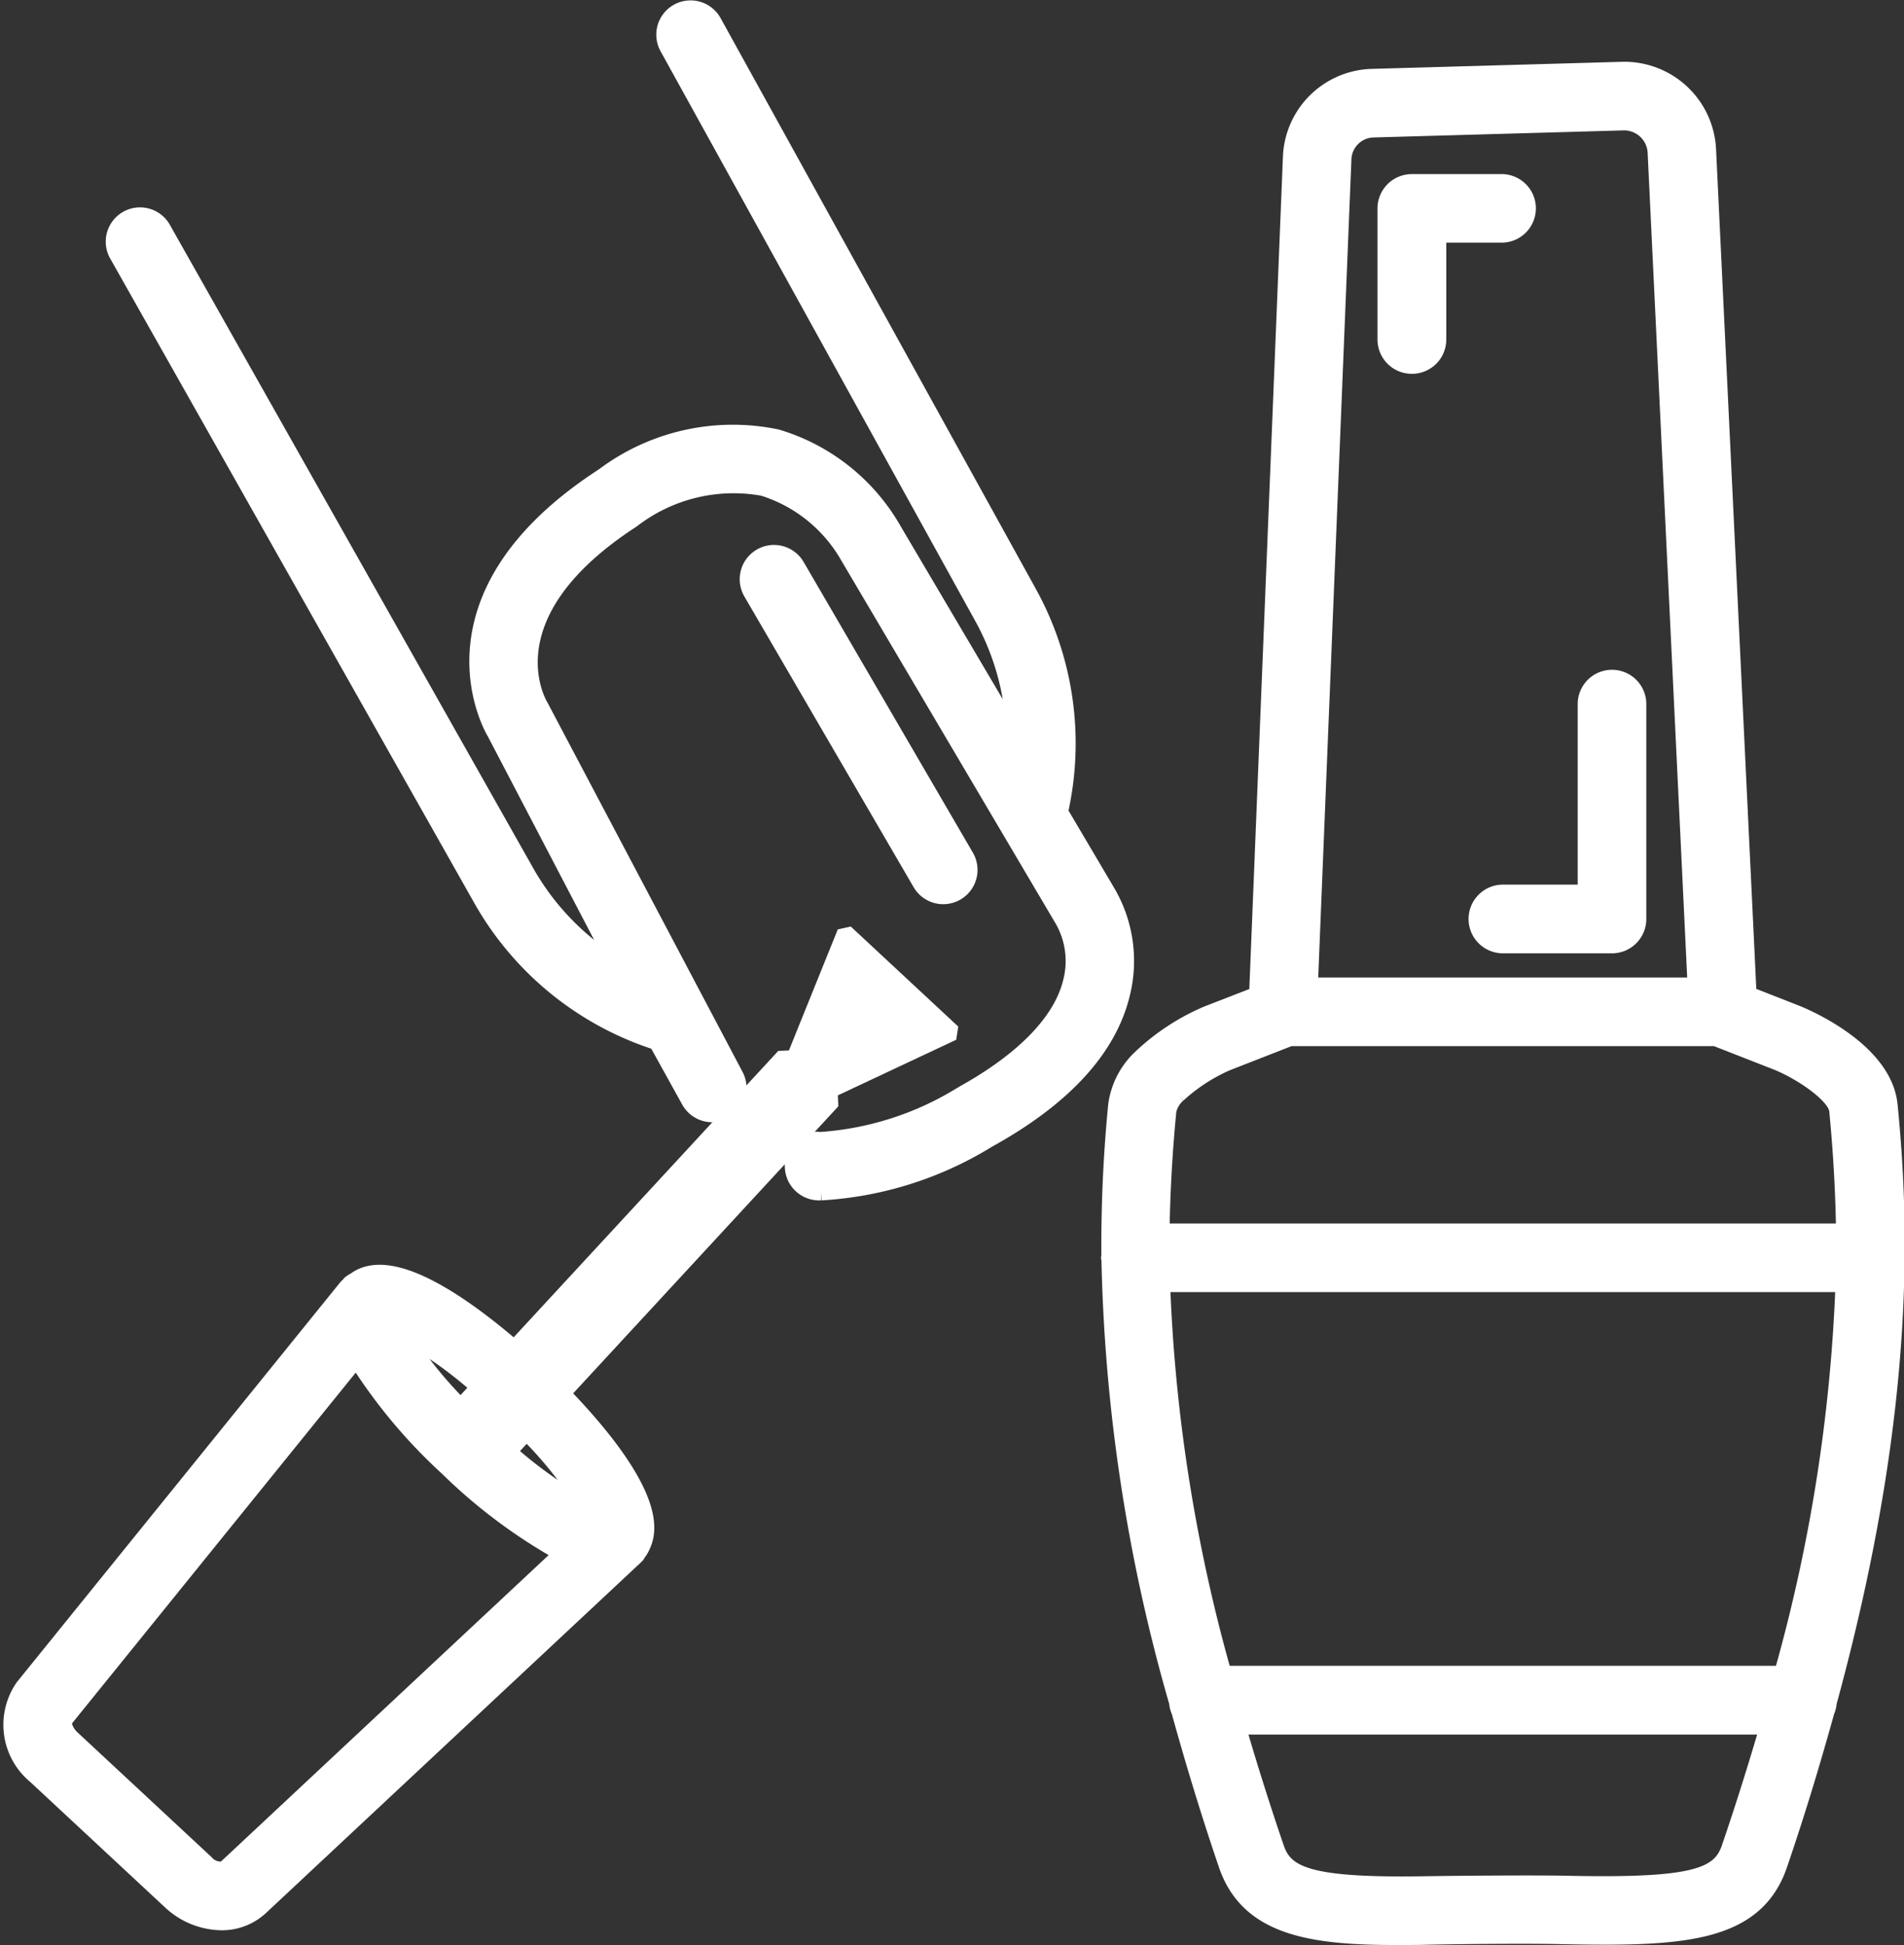
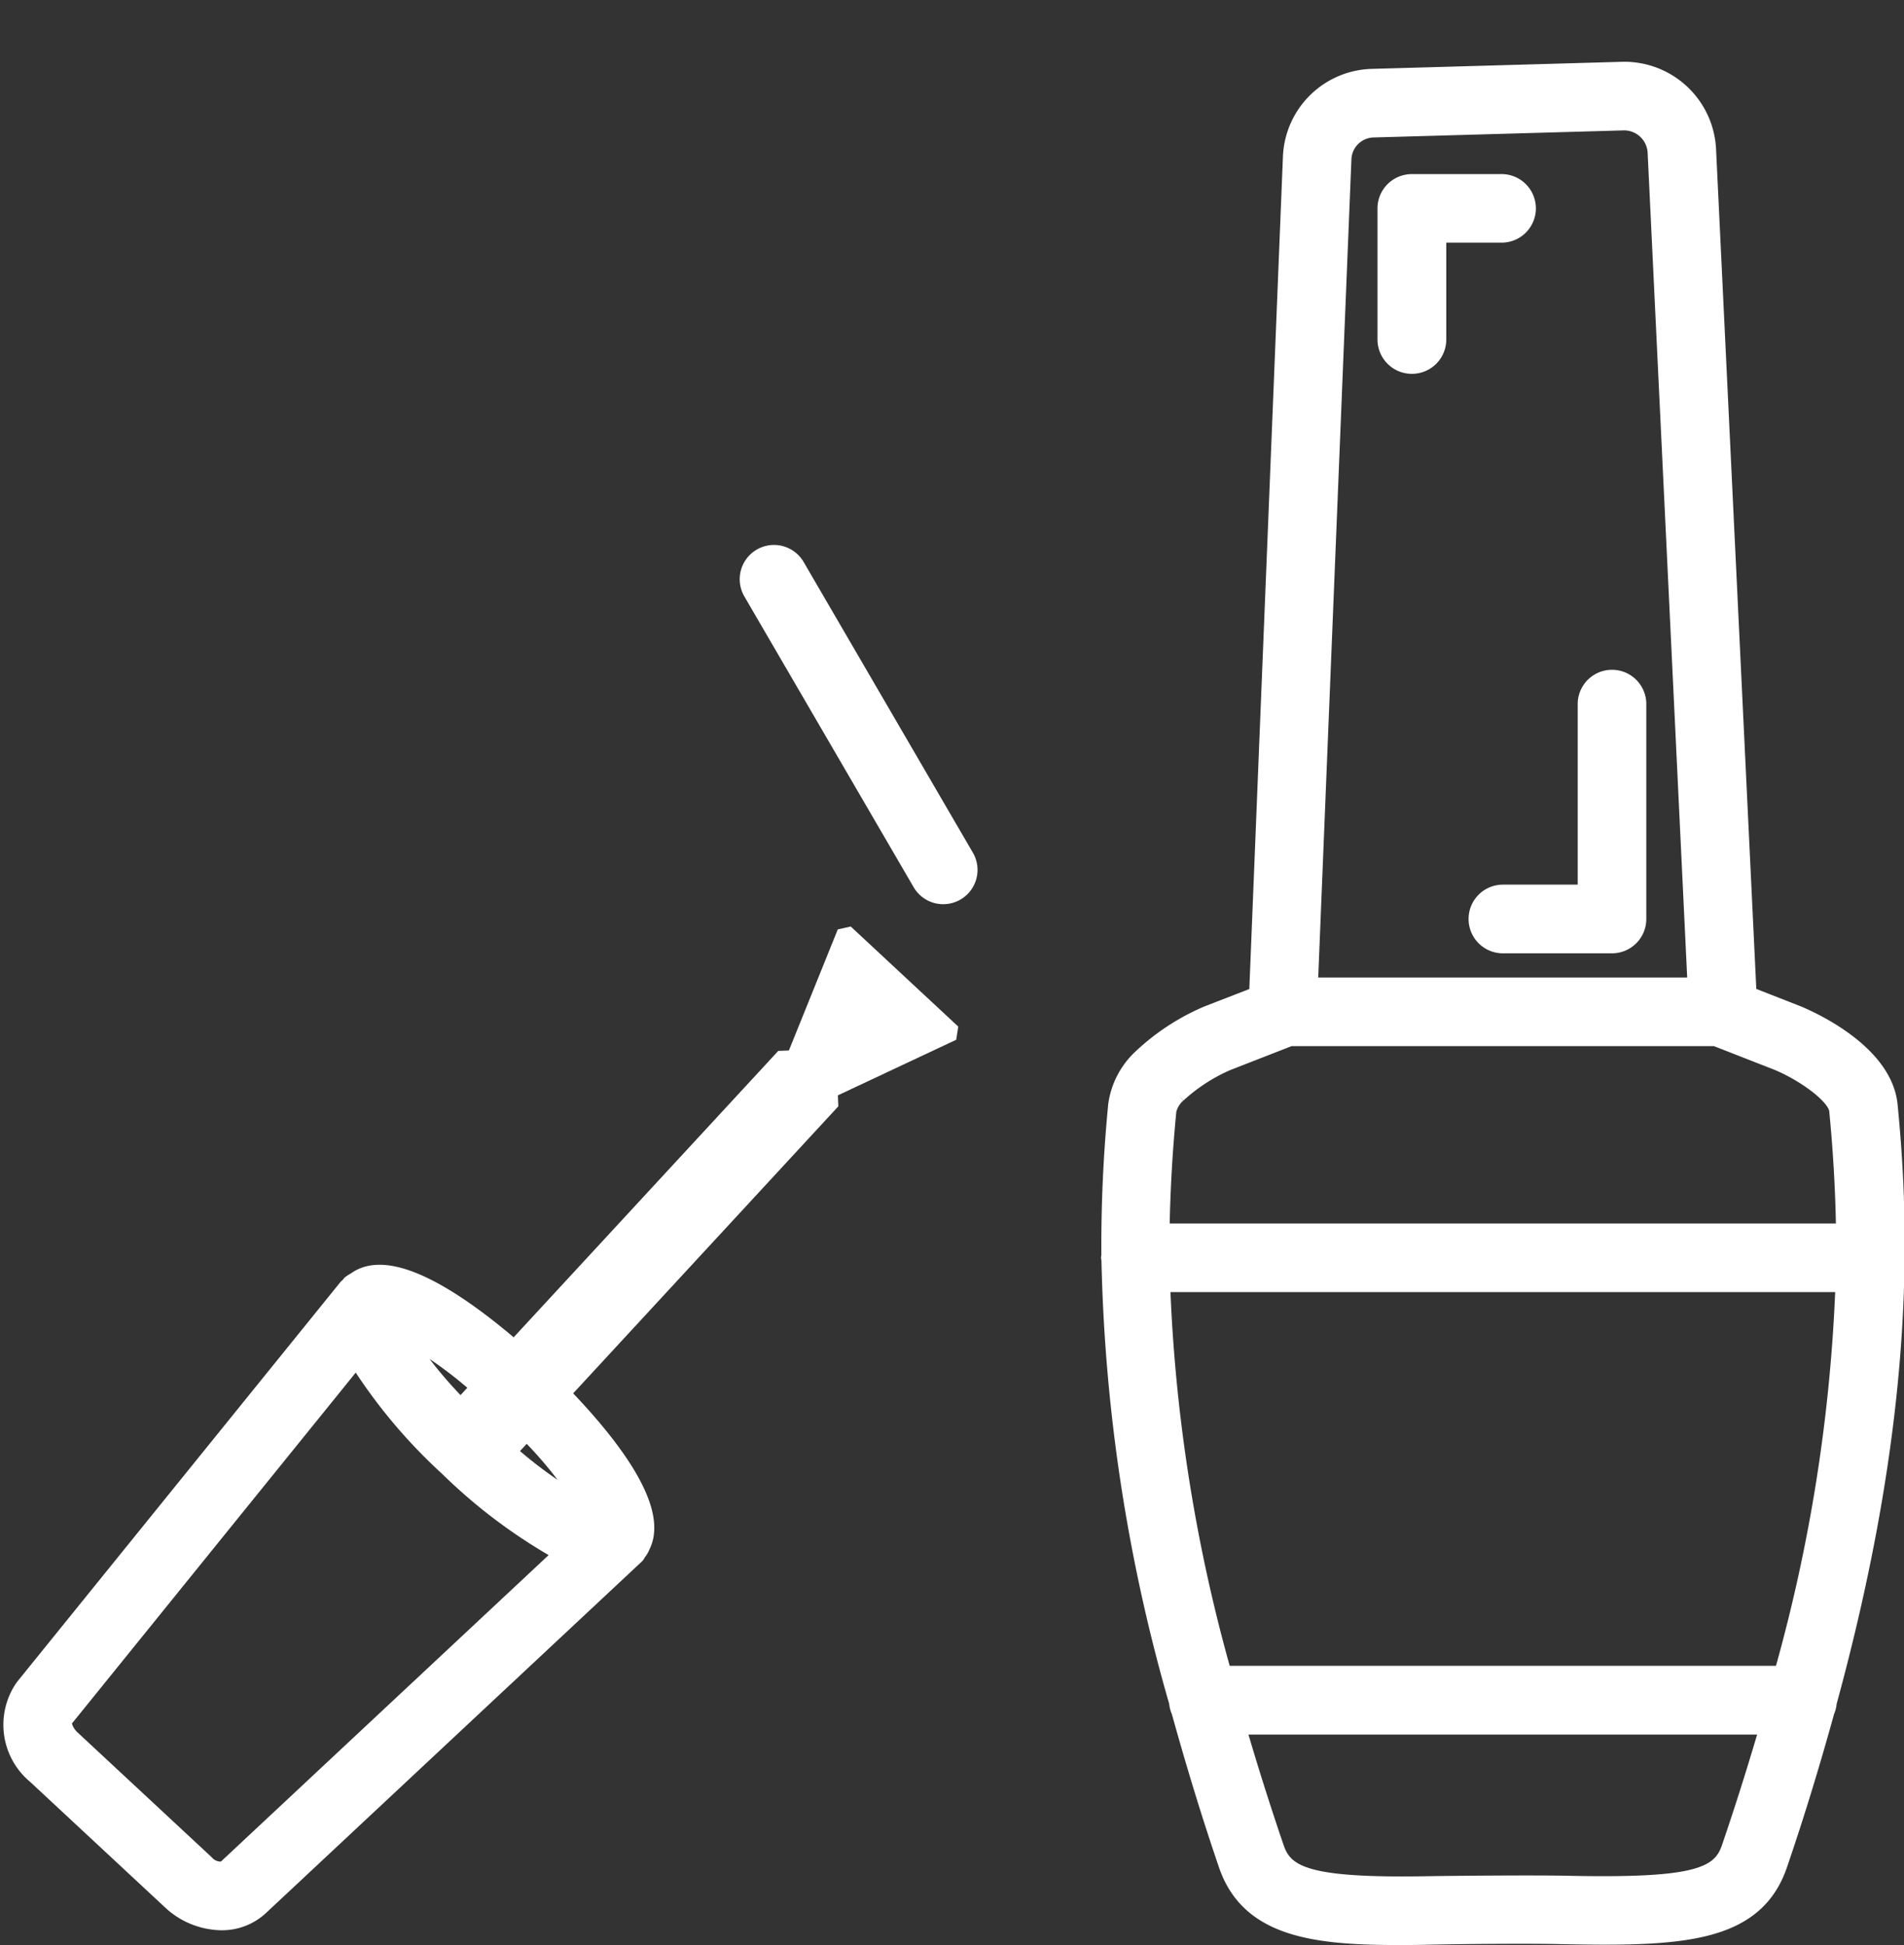
<svg xmlns="http://www.w3.org/2000/svg" width="59.094" height="60.374" viewBox="0 0 59.094 60.374">
  <rect x="0" y="0" width="59.094" height="60.374" fill="#333333" stroke="none" />
  <g id="Grupo_28" data-name="Grupo 28" transform="translate(0.35 0.253)">
    <path id="Caminho_87" data-name="Caminho 87" d="M382.422,192.018a.815.815,0,0,0,.815.814h3.386a.815.815,0,0,0,.815-.814v-6.7a.815.815,0,0,0-1.629,0V191.2h-2.571A.815.815,0,0,0,382.422,192.018Z" transform="translate(-336.942 -163.745)" fill="#fff" stroke="#fff" stroke-linejoin="bevel" stroke-width="0.5" />
    <path id="Caminho_88" data-name="Caminho 88" d="M315.838,88.29c2.362-8.649,2.3-14.4,1.89-18.541-.161-1.633-2.385-2.642-2.846-2.835l-1.532-.6L312.093,40.08a2.6,2.6,0,0,0-2.655-2.467l-7.78.22a2.588,2.588,0,0,0-2.508,2.475L298.1,66.317l-1.546.6a6.973,6.973,0,0,0-2.073,1.361,2.479,2.479,0,0,0-.755,1.467,45.049,45.049,0,0,0-.211,4.686c0,.017-.01.032-.01.049s.011.04.012.061a53.549,53.549,0,0,0,2.1,13.745.806.806,0,0,0,.072.279c.418,1.506.887,3.072,1.463,4.761.66,1.931,2.581,2.24,5.262,2.24.33,0,.672,0,1.023-.01,1.037-.022,3.114-.042,4.145-.016,3.676.074,5.977-.03,6.724-2.214.577-1.688,1.046-3.255,1.463-4.761A.8.8,0,0,0,315.838,88.29ZM295.149,75.3H316.3A51.429,51.429,0,0,1,314.392,87.4H297.058A51.428,51.428,0,0,1,295.149,75.3Zm5.627-34.925a.956.956,0,0,1,.928-.913l7.78-.22a.983.983,0,0,1,.984.915l1.241,25.879H299.735Zm-5.131,29.043v0a5.53,5.53,0,0,1,1.514-.986l1.964-.767h13.2l1.945.761c.835.352,1.794,1.047,1.836,1.484.113,1.152.192,2.4.213,3.762H295.131c.021-1.357.1-2.608.213-3.76A.949.949,0,0,1,295.645,69.417ZM312.76,92.805c-.306.894-1.135,1.2-5.147,1.109-1.051-.016-3.158,0-4.213.016-3.7.066-4.425-.29-4.712-1.125-.452-1.323-.842-2.571-1.192-3.772h16.456C313.6,90.234,313.212,91.483,312.76,92.805Z" transform="translate(-259.432 -35.698)" fill="#fff" stroke="#fff" stroke-linejoin="bevel" stroke-width="0.5" />
    <path id="Caminho_89" data-name="Caminho 89" d="M361.247,70.5a.815.815,0,0,0,.815-.814V66.428H364a.814.814,0,1,0,0-1.627h-2.758a.815.815,0,0,0-.815.814v4.07A.815.815,0,0,0,361.247,70.5Z" transform="translate(-317.774 -59.4)" fill="#fff" stroke="#fff" stroke-linejoin="bevel" stroke-width="0.5" />
-     <path id="Caminho_90" data-name="Caminho 90" d="M83.54,50.131l-1.46-2.473a9.673,9.673,0,0,0-.957-6.783l-9.8-17.745a.814.814,0,0,0-1.425.787l9.8,17.745a8.017,8.017,0,0,1,.967,3.6l-3.743-6.342a6.218,6.218,0,0,0-3.631-2.89,6.683,6.683,0,0,0-5.38,1.2c-5.9,3.824-3.376,7.955-3.373,7.955l3.781,7.24a8.014,8.014,0,0,1-2.814-2.915L54.224,29.535a.814.814,0,0,0-1.417.8L64.085,50.3A9.647,9.647,0,0,0,69.567,54.8l1.007,1.819A.814.814,0,0,0,72,55.83L65.951,44.376c-.07-.115-1.664-2.857,2.848-5.783a5.146,5.146,0,0,1,4.068-.994A4.63,4.63,0,0,1,75.5,39.712l6.668,11.295a2.581,2.581,0,0,1,.262,1.9c-.288,1.233-1.455,2.445-3.371,3.506a9.558,9.558,0,0,1-4.39,1.427.487.487,0,0,1-.055,0,.741.741,0,0,0-.824.8.815.815,0,0,0,.8.825h.073a11.071,11.071,0,0,0,5.179-1.631c2.365-1.306,3.766-2.84,4.169-4.559A4.218,4.218,0,0,0,83.54,50.131Z" transform="translate(-49.532 -22.709)" fill="#fff" stroke="#fff" stroke-linejoin="bevel" stroke-width="0.5" />
    <path id="Caminho_91" data-name="Caminho 91" d="M212.218,165.157a.814.814,0,0,0,.7-1.223l-5.253-9.023a.814.814,0,1,0-1.407.819l5.253,9.023A.813.813,0,0,0,212.218,165.157Z" transform="translate(-183.289 -137.595)" fill="#fff" stroke="#fff" stroke-linejoin="bevel" stroke-width="0.5" />
    <path id="Caminho_92" data-name="Caminho 92" d="M45.249,260.76a.783.783,0,0,0-.188-.132l8.419-9.114-.264-.244,4-1.879-3.337-3.106-1.646,4.077-.249-.23L43.6,259.207c-.014-.014-.02-.033-.036-.046-1.668-1.432-3.829-2.9-4.909-2.068l-.006,0a1.036,1.036,0,0,0-.138.089c-.013.013-.024.04-.036.055a.792.792,0,0,0-.071.059l-10.036,12.41a2.055,2.055,0,0,0,.376,2.756l4.2,3.909a2.36,2.36,0,0,0,1.566.636,1.753,1.753,0,0,0,1.212-.461l11.655-10.9c.006-.005.008-.013.013-.019s.011-.006.016-.011c.02-.021.024-.049.042-.071a.8.8,0,0,0,.128-.216C48.146,264.2,46.675,262.258,45.249,260.76Zm9.329-10.45-.234-.2,2.264-1.077Zm-.713-.6-.2-.16,1.886-1.652Zm.618-2.636-1.33,2.1-.215-.129ZM44.07,261.881a12.65,12.65,0,0,1,1.757,2.228,13.2,13.2,0,0,1-2.4-1.707l.58-.628A.753.753,0,0,0,44.07,261.881ZM42.506,260.4l-.562.609A13.288,13.288,0,0,1,40.1,258.7,12.7,12.7,0,0,1,42.506,260.4Zm-7.892,14.962a.6.6,0,0,1-.574-.193l-4.166-3.877c-.252-.242-.272-.509-.234-.556l9.069-11.214a16.442,16.442,0,0,0,2.823,3.381,16.6,16.6,0,0,0,3.559,2.66Z" transform="translate(-27.995 -217.597)" fill="#fff" stroke="#fff" stroke-linejoin="bevel" stroke-width="0.5" />
  </g>
</svg>